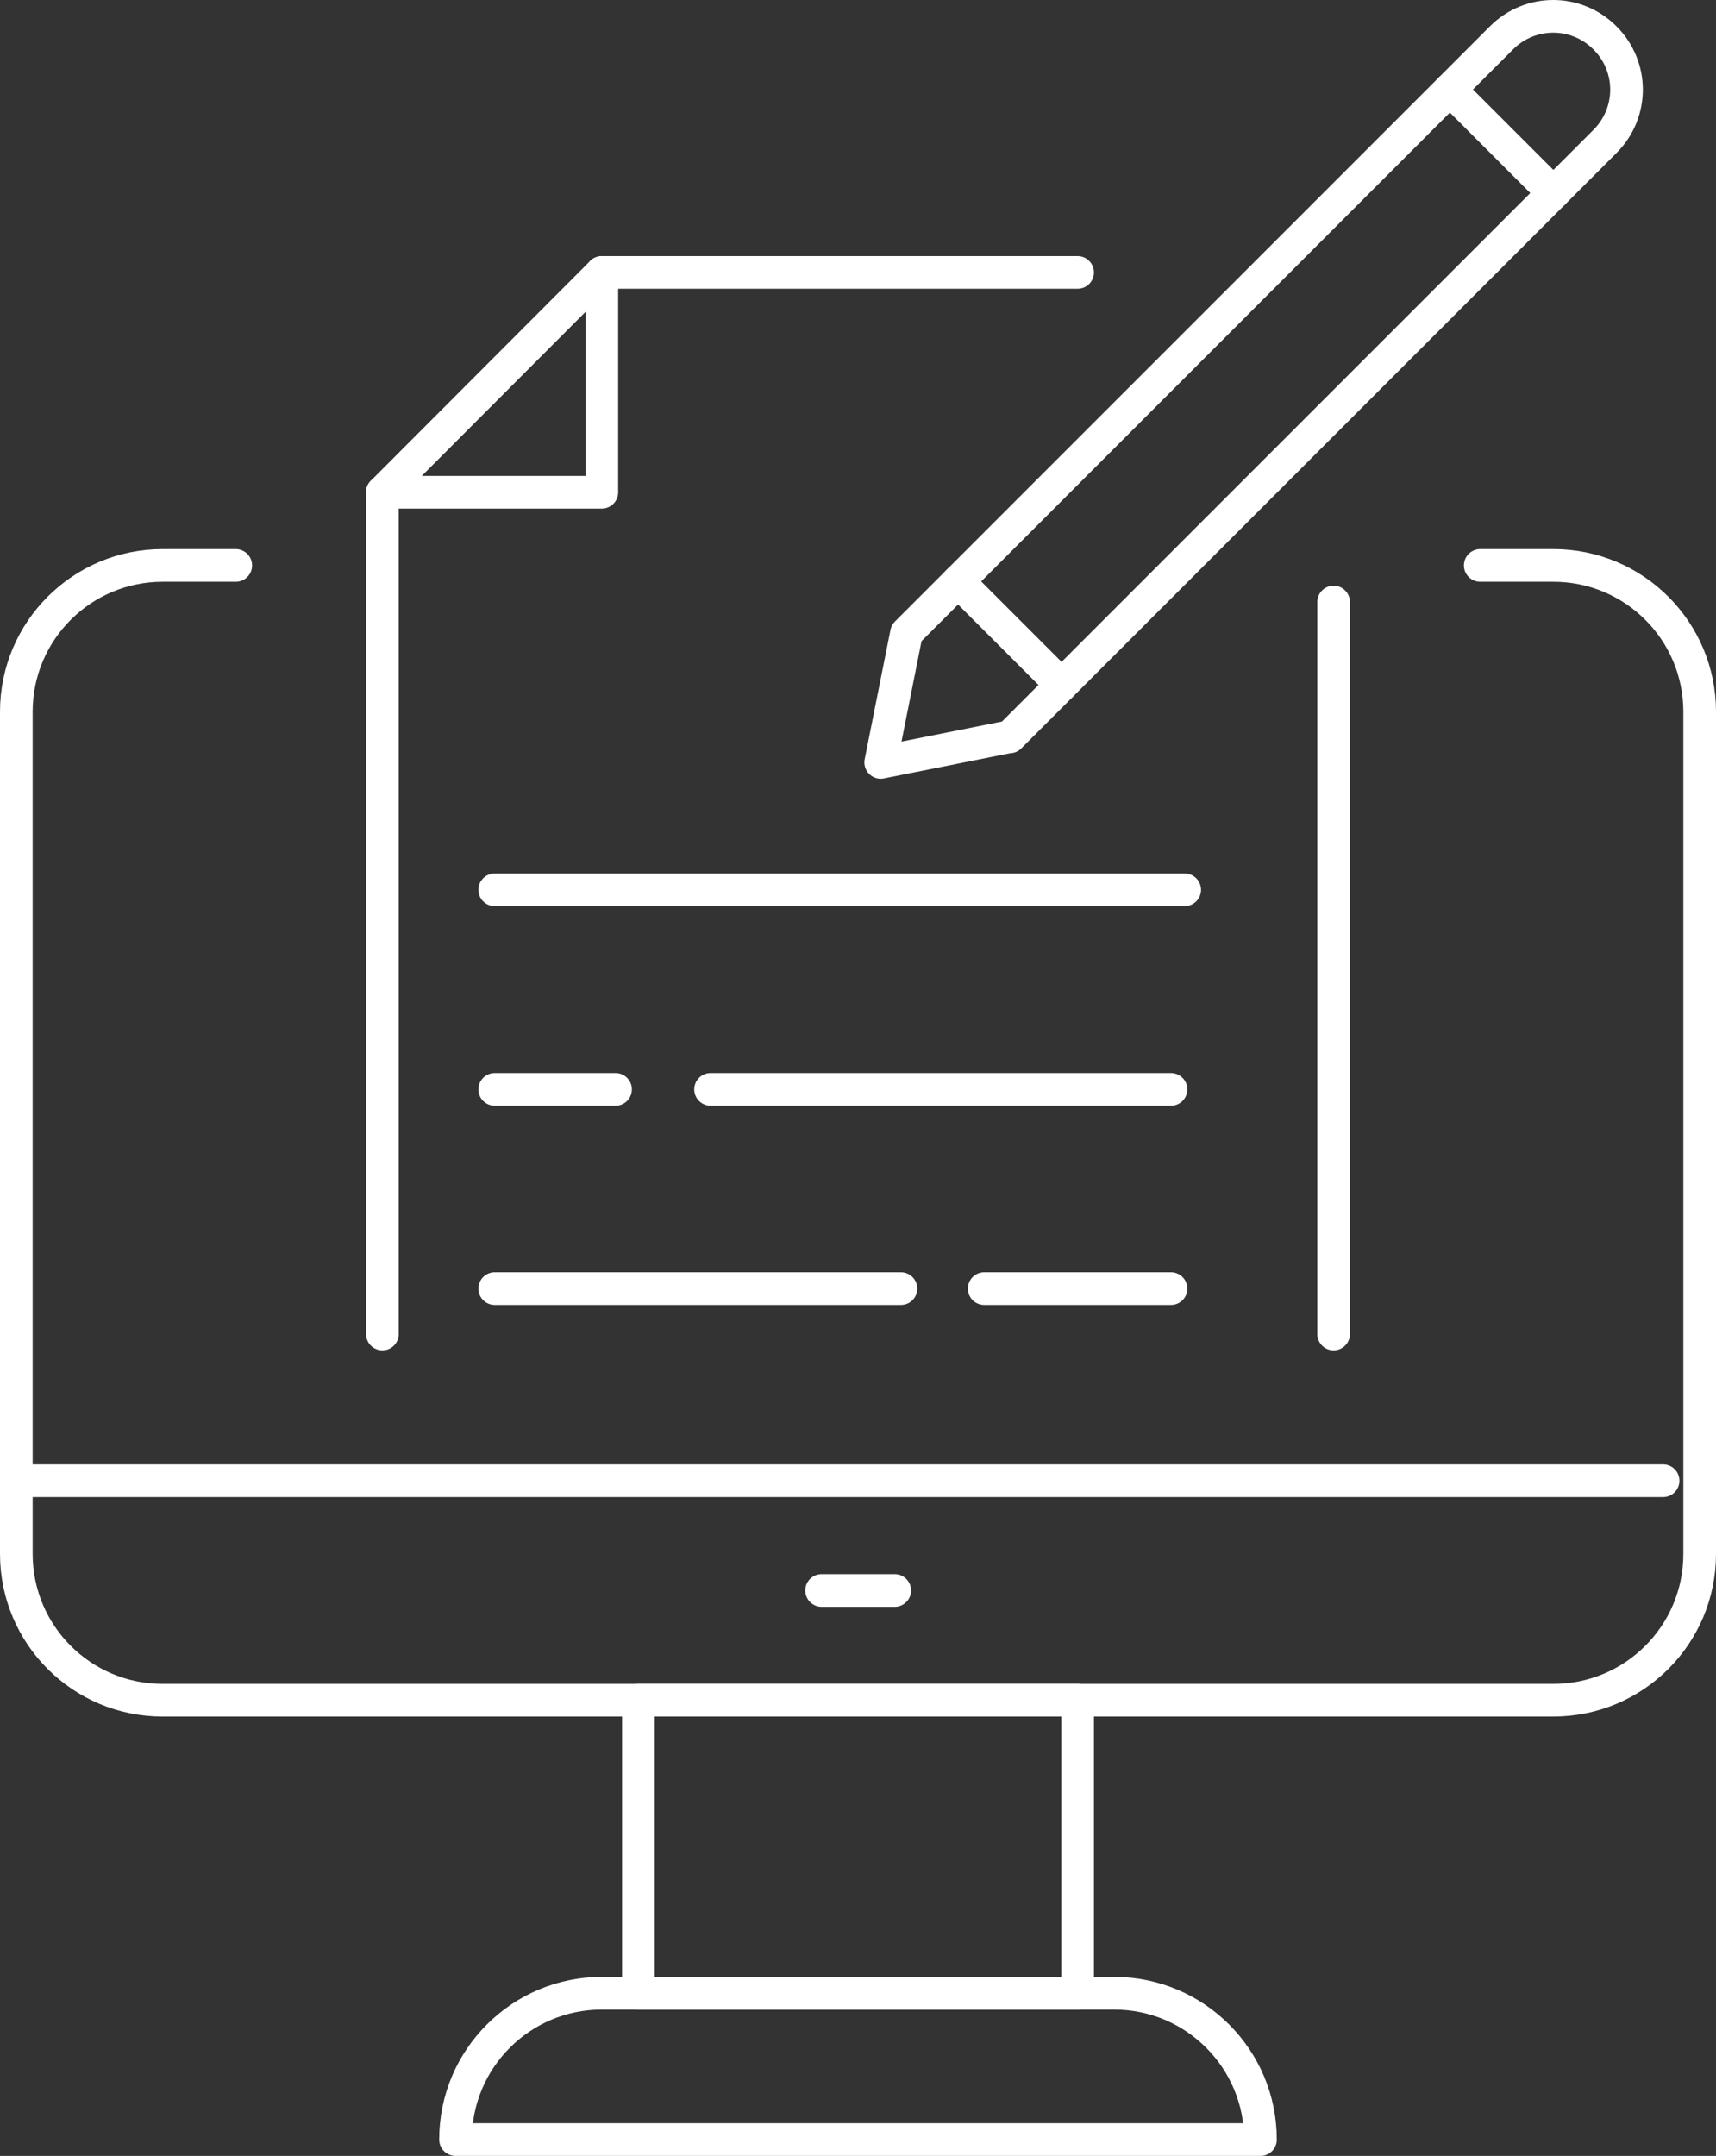
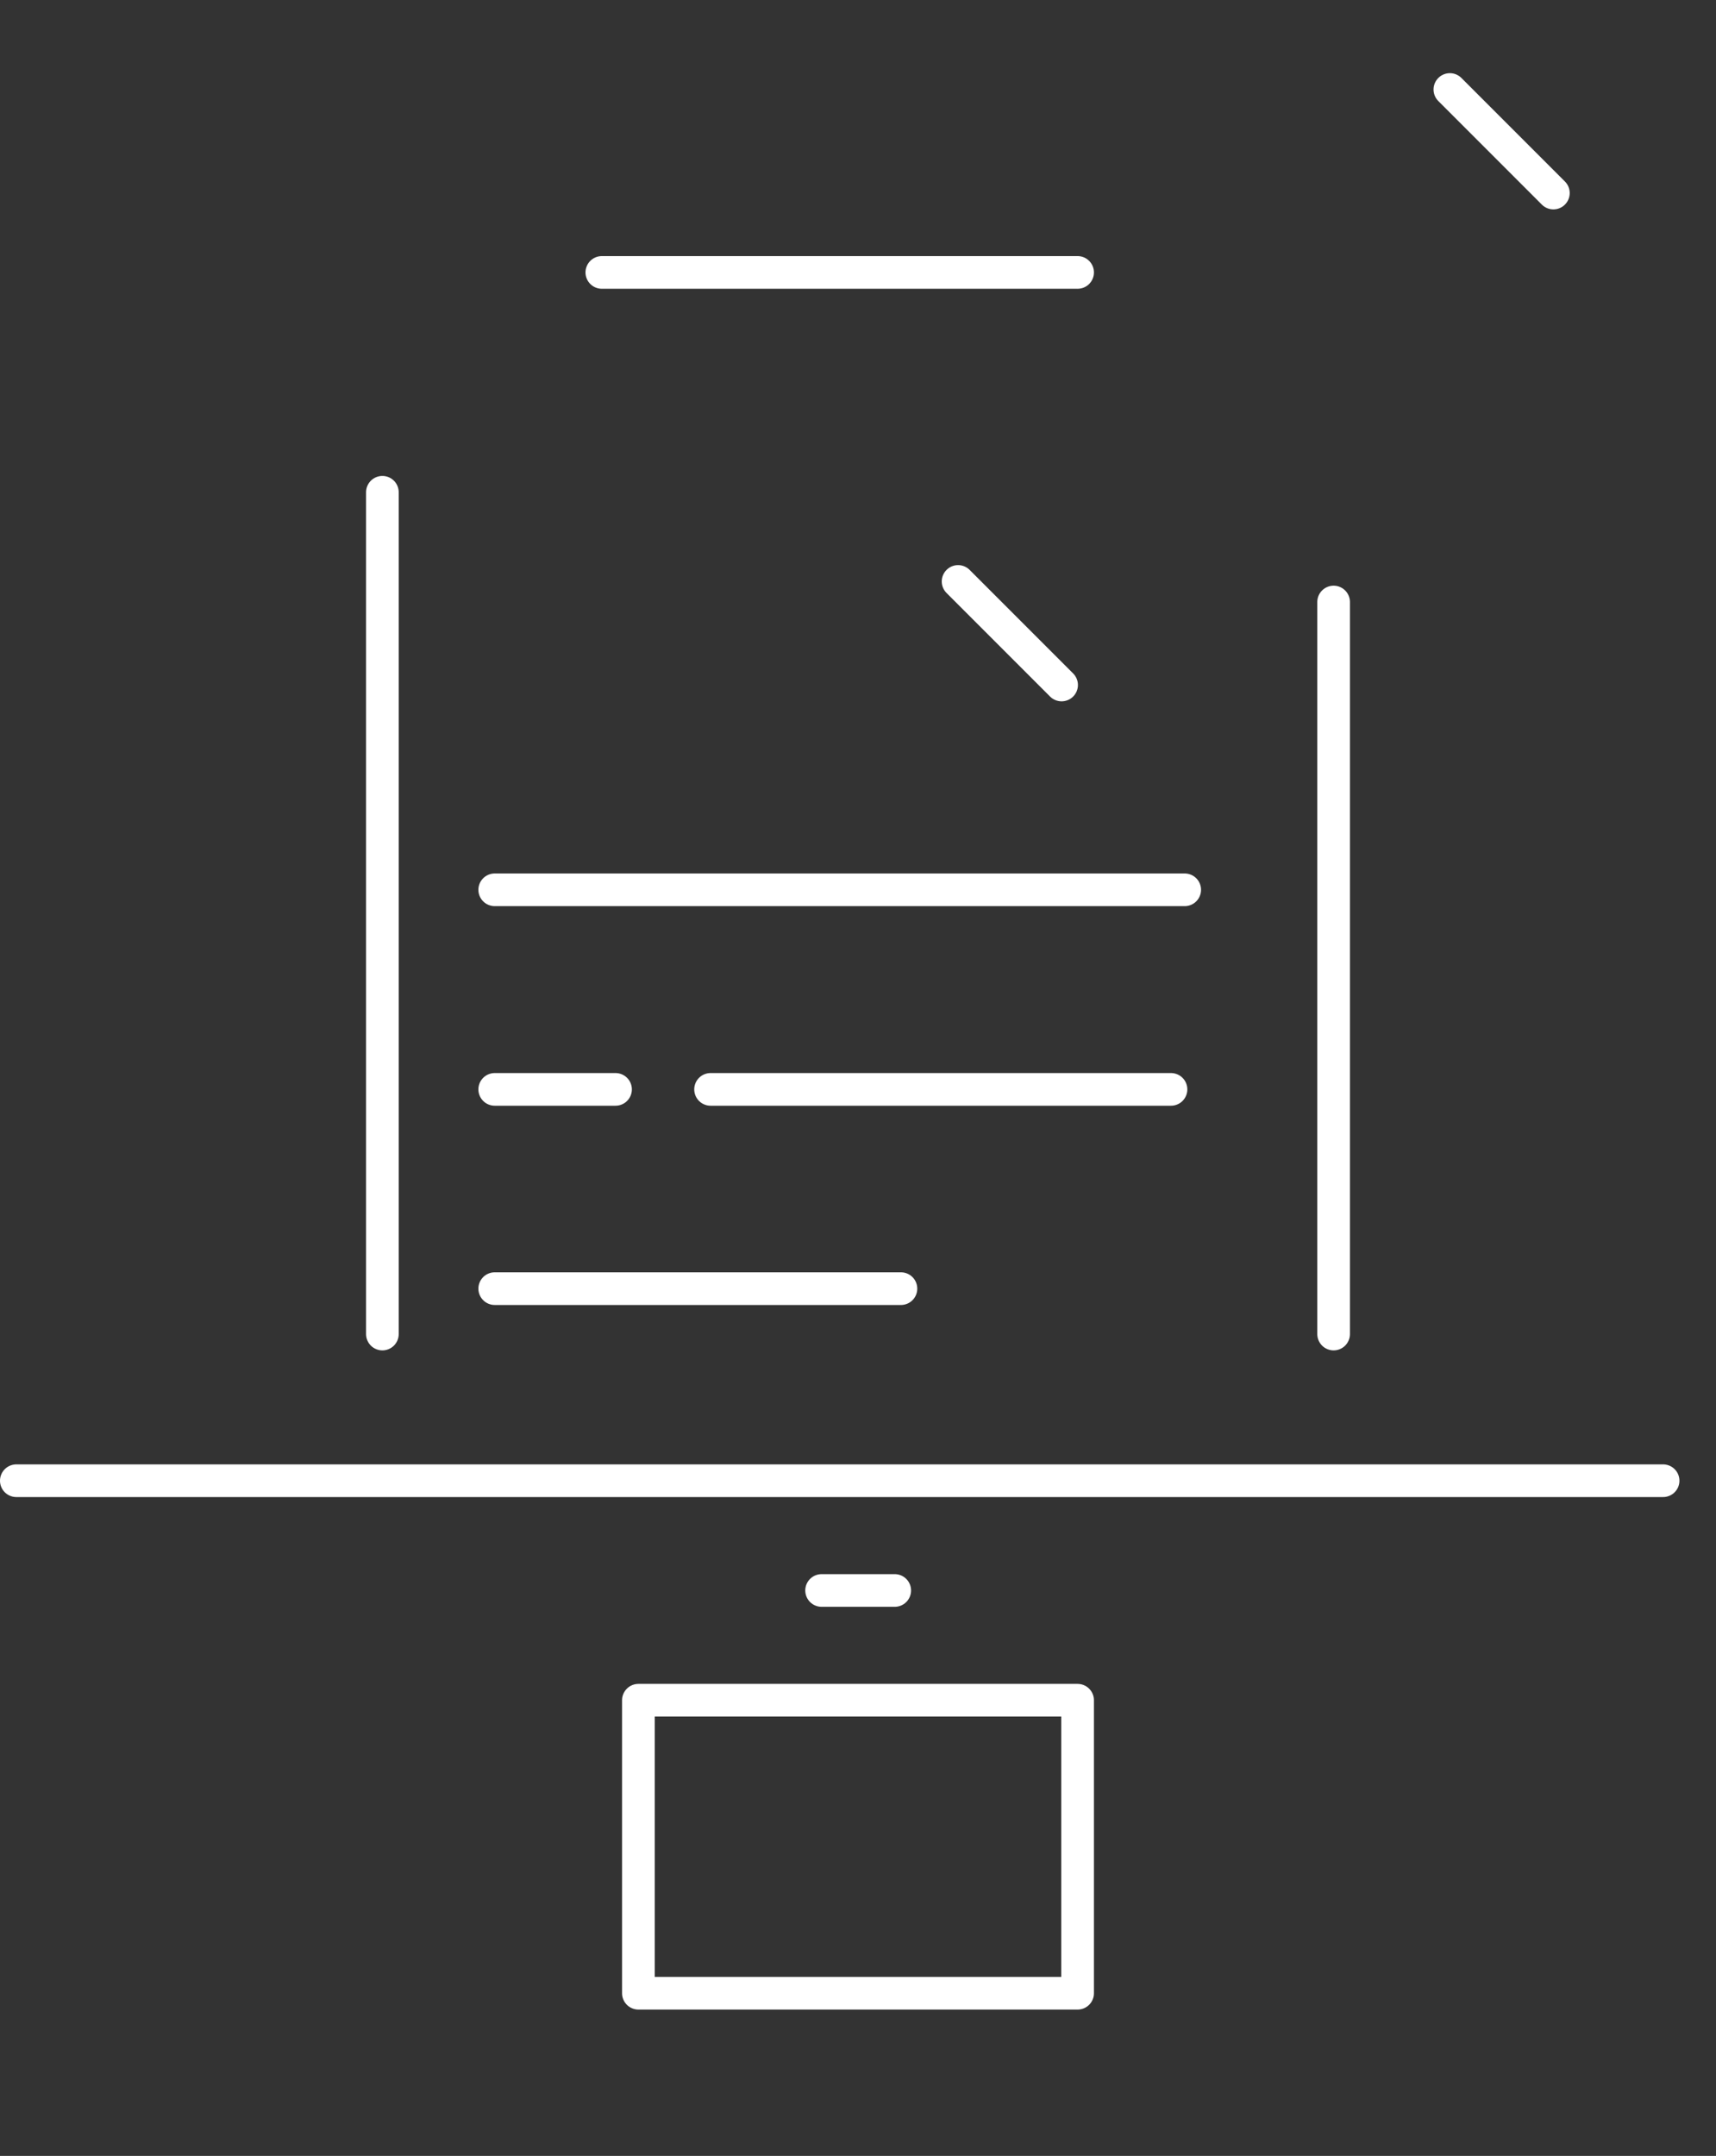
<svg xmlns="http://www.w3.org/2000/svg" id="Layer_2" viewBox="0 0 52.55 66">
  <rect x="0" y="0" width="52.55" height="66" fill="#333333" stroke="none" />
  <defs>
    <style>
      .cls-1 {
        fill: none;
        stroke: #fff;
        stroke-linecap: round;
        stroke-linejoin: round;
      }
    </style>
  </defs>
  <g id="Layer_1-2" data-name="Layer_1">
    <g>
      <g>
-         <path class="cls-1" d="M45.33,17.31h2.24c2.48,0,4.48,2.01,4.48,4.48v25.78c0,2.48-2.01,4.48-4.48,4.48H4.98c-2.48,0-4.48-2.01-4.48-4.48v-25.78c0-2.48,2.01-4.48,4.48-4.48h2.24" />
        <rect class="cls-1" x="19.55" y="52.05" width="13.45" height="8.97" />
        <line class="cls-1" x1=".5" y1="45.33" x2="50.93" y2="45.33" />
        <line class="cls-1" x1="25.16" y1="48.69" x2="27.4" y2="48.69" />
-         <path class="cls-1" d="M38.6,65.5H13.95c0-2.48,2.01-4.48,4.48-4.48h15.69c2.48,0,4.48,2.01,4.48,4.48h0Z" />
      </g>
      <g>
        <g>
          <line class="cls-1" x1="11.71" y1="40.84" x2="11.71" y2="15.07" />
          <line class="cls-1" x1="40.84" y1="18.43" x2="40.84" y2="40.84" />
          <line class="cls-1" x1="18.43" y1="8.34" x2="33" y2="8.34" />
        </g>
-         <polygon class="cls-1" points="11.71 15.07 18.43 8.34 18.43 15.07 11.71 15.07" />
      </g>
      <g>
-         <path class="cls-1" d="M30.93,22.55l-3.96.79.79-3.96L45.98,1.16c.88-.88,2.29-.88,3.17,0h0c.88.88.88,2.29,0,3.17l-18.23,18.23Z" />
        <line class="cls-1" x1="47.57" y1="5.91" x2="44.4" y2="2.74" />
        <line class="cls-1" x1="32.51" y1="20.97" x2="29.34" y2="17.8" />
      </g>
      <line class="cls-1" x1="15.15" y1="33.35" x2="18.85" y2="33.35" />
      <line class="cls-1" x1="15.15" y1="27.24" x2="36.28" y2="27.24" />
      <line class="cls-1" x1="15.15" y1="39.45" x2="27.59" y2="39.45" />
-       <line class="cls-1" x1="30.14" y1="39.45" x2="35.86" y2="39.45" />
      <line class="cls-1" x1="21.76" y1="33.35" x2="35.86" y2="33.35" />
    </g>
  </g>
</svg>